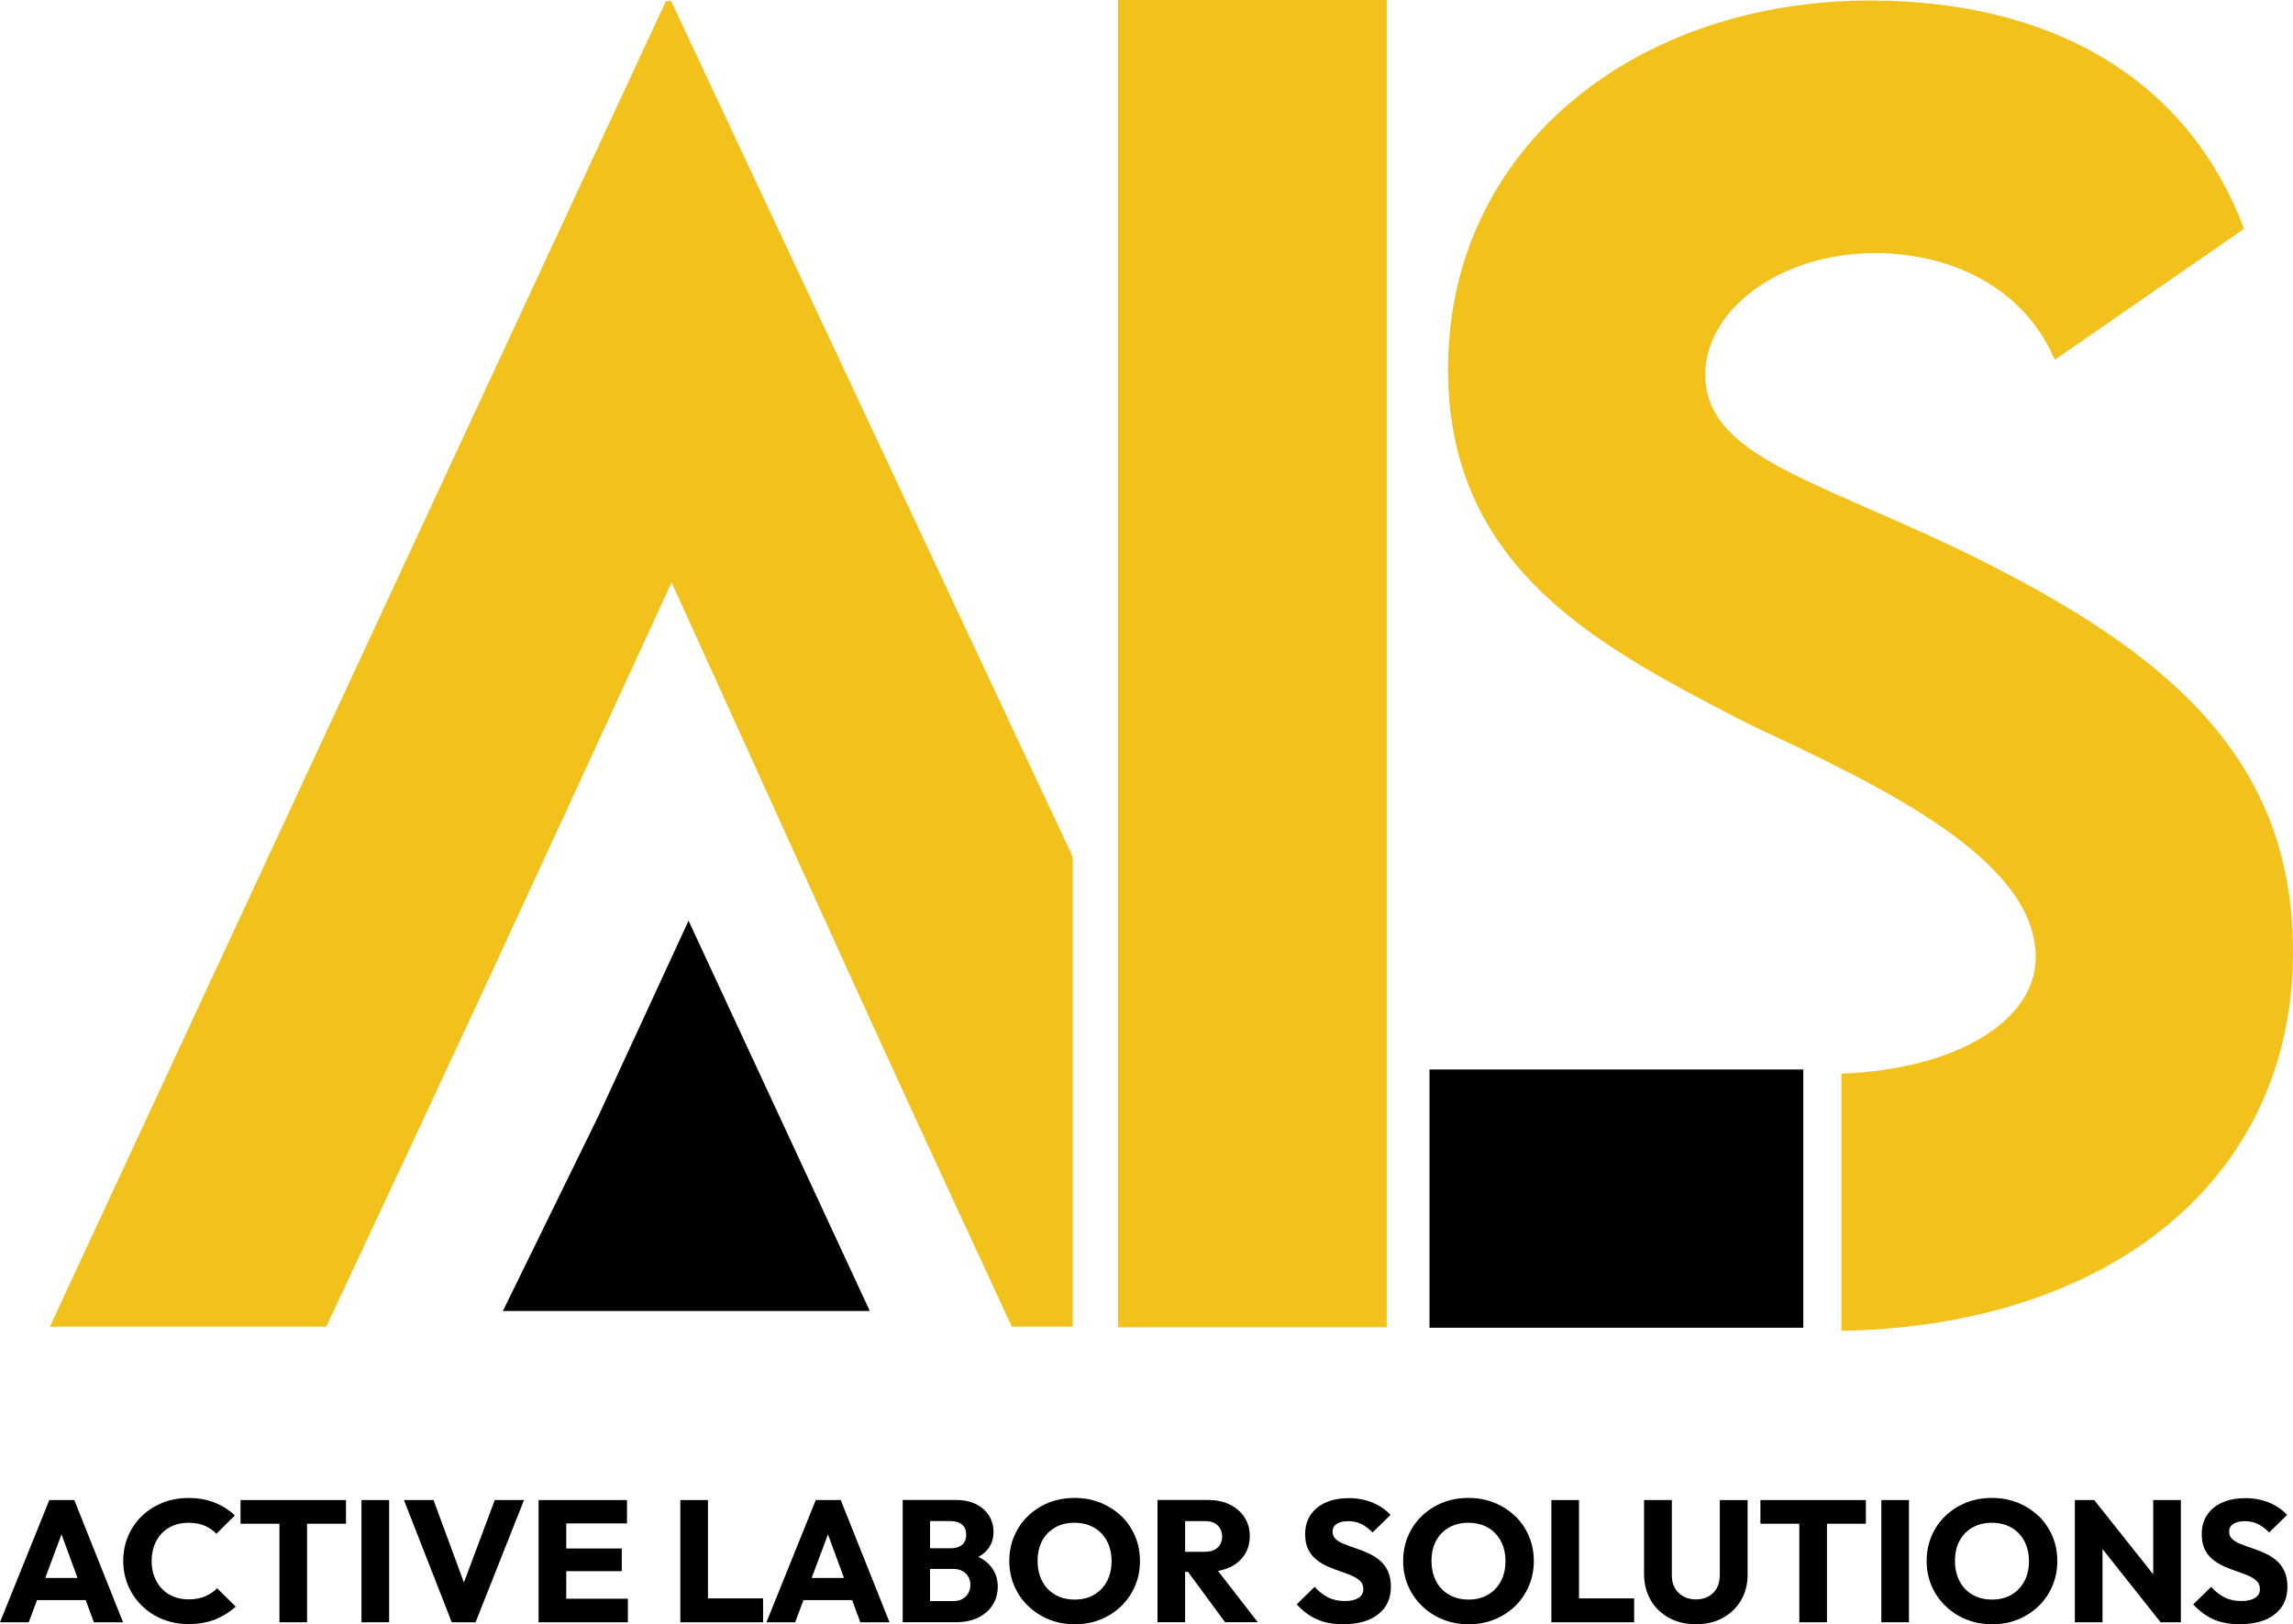
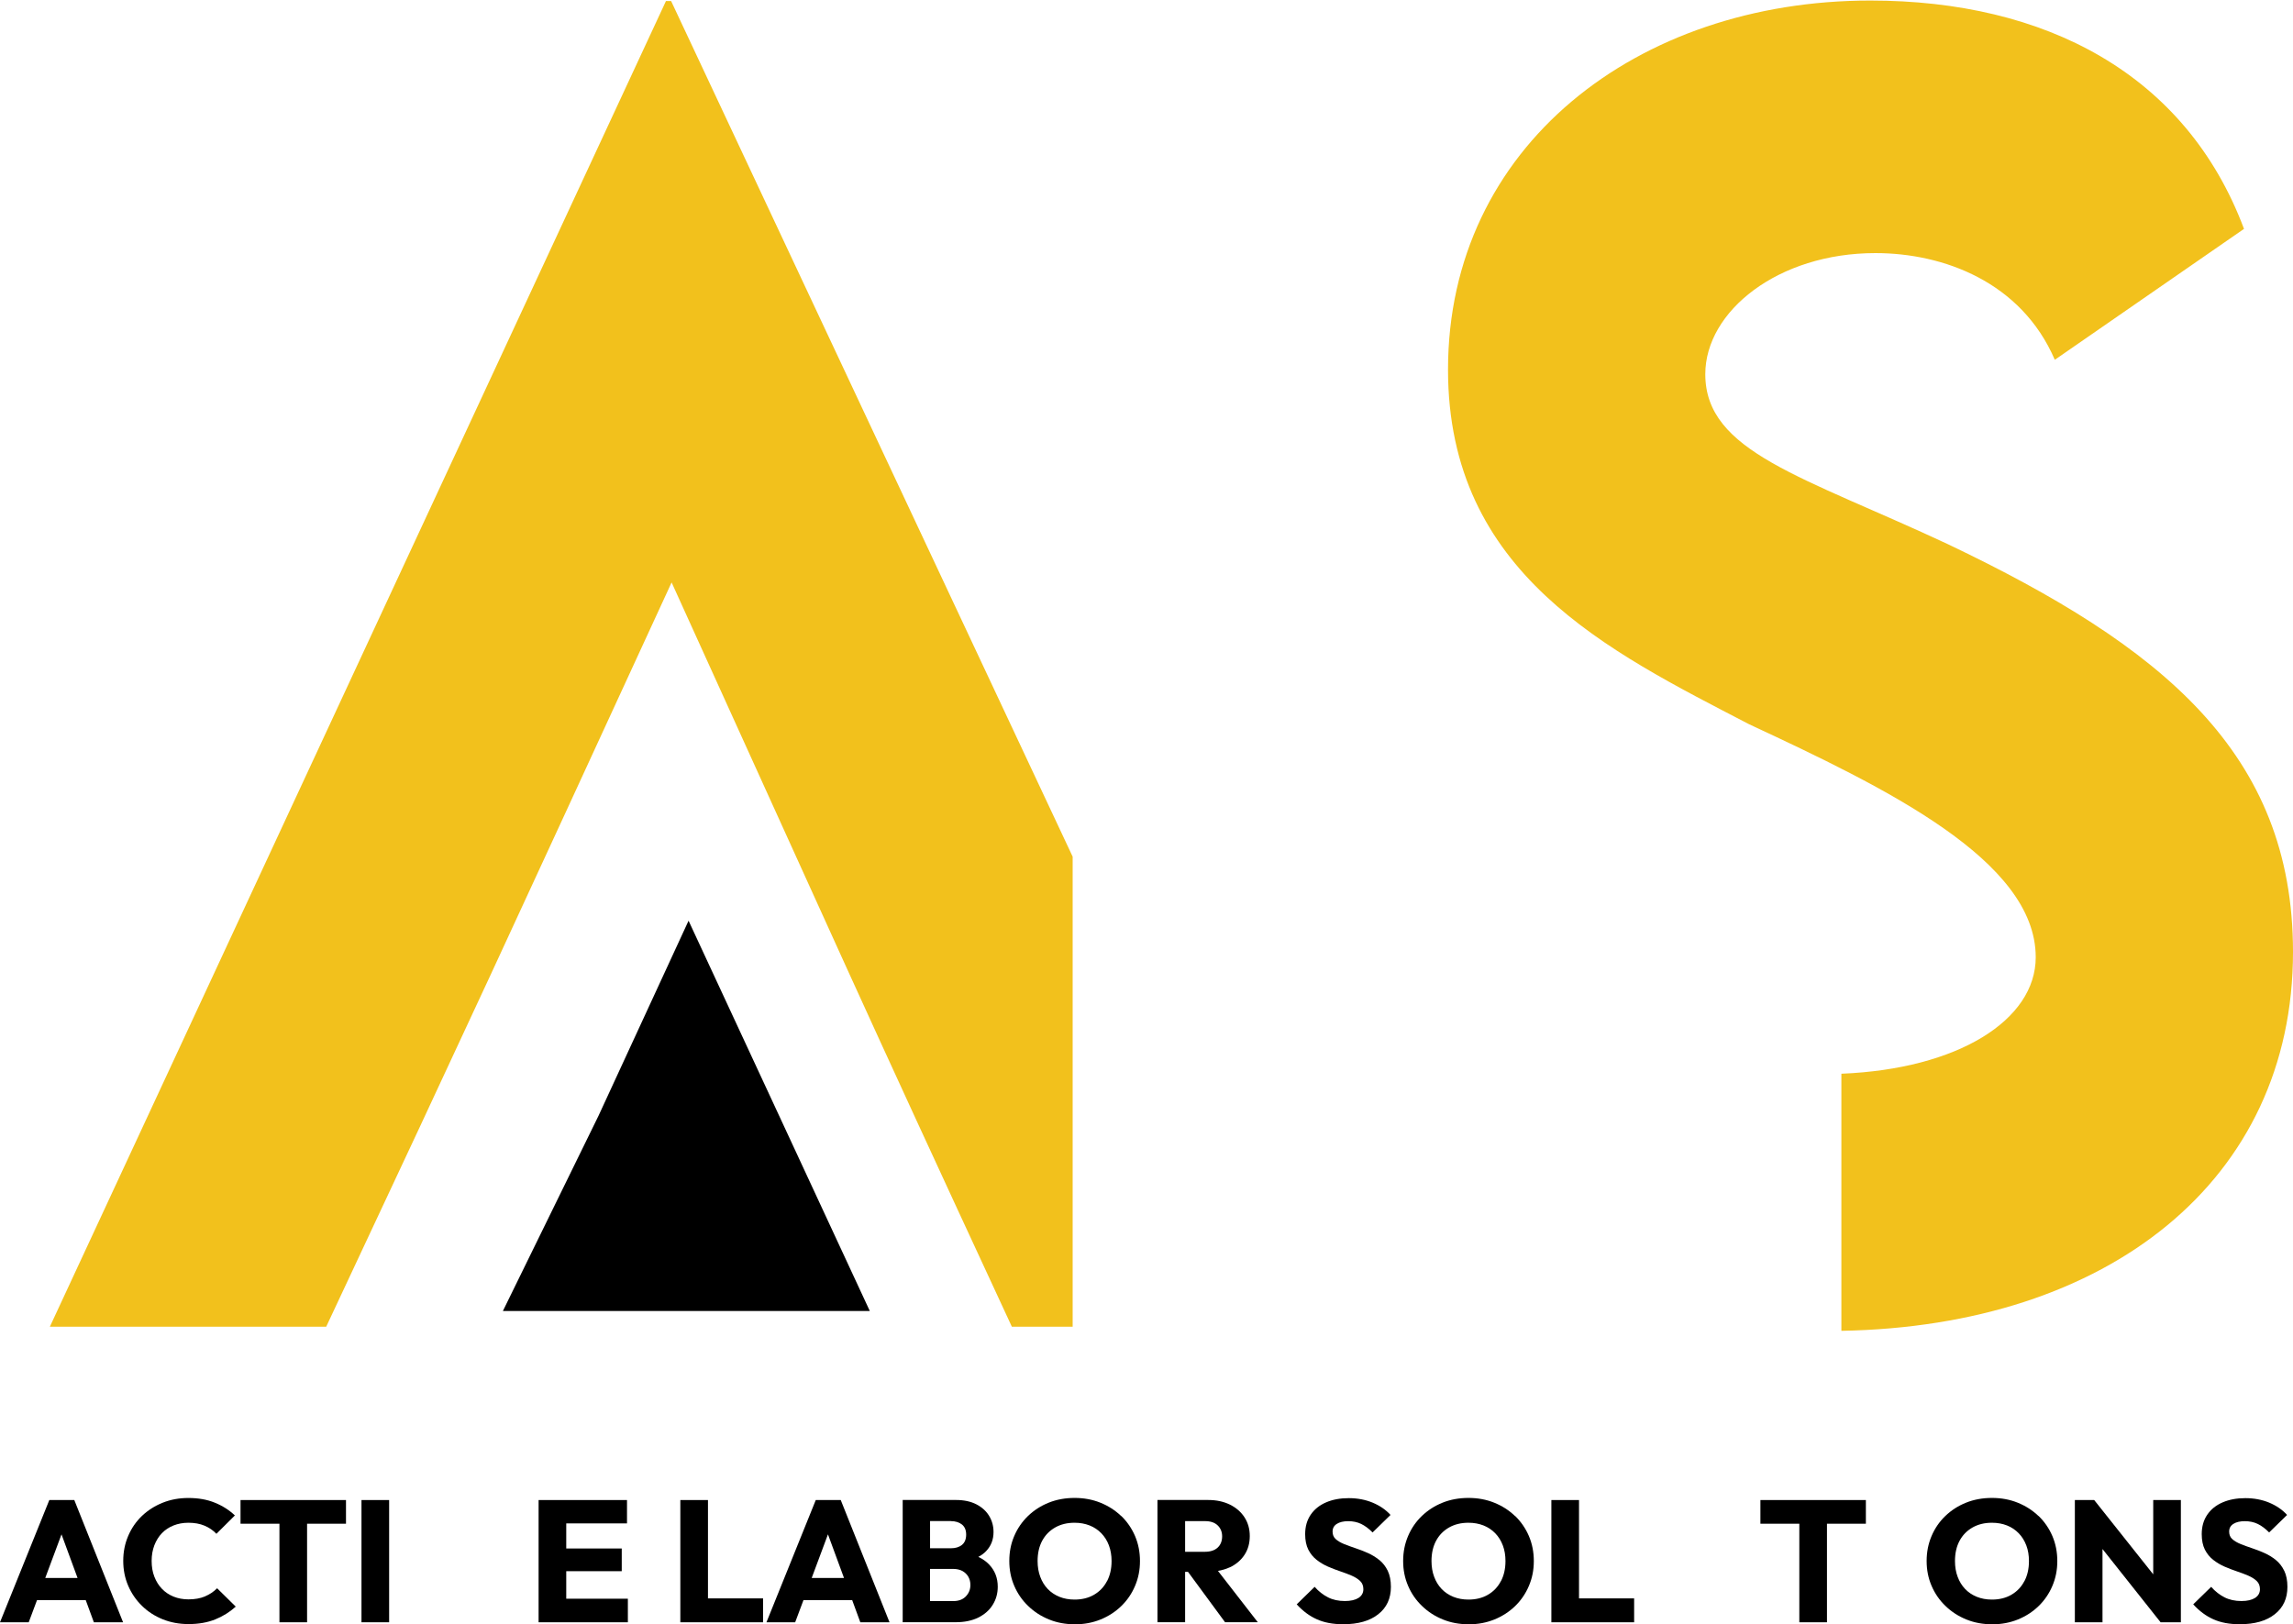
<svg xmlns="http://www.w3.org/2000/svg" id="Capa_2" data-name="Capa 2" viewBox="0 0 423.09 299.78">
  <defs>
    <style>
      .cls-1 {
        fill: #f2c11c;
      }
    </style>
  </defs>
  <g id="Capa_1-2" data-name="Capa 1">
    <g>
-       <path class="cls-1" d="M255.86,0h-49.56v244.95h49.56V0Z" />
-       <rect x="263.76" y="197.38" width="68.97" height="47.66" />
      <path class="cls-1" d="M339.76,245.61c49.27-.86,83.33-27.78,83.33-69.92,0-36.72-24.16-56.41-63.64-75.24-26.83-12.56-44.8-17.03-44.8-31.39,0-11.61,13.41-22.35,31.39-22.35,12.56,0,26.92,5.33,33.1,19.69l34.91-24.16C403.31,13.6,377.34.1,345.09.1c-43,0-77.91,26.92-77.91,68.11,0,37.67,29.58,51.94,55.55,65.45,25.11,11.7,52.89,25.11,52.89,43,0,11.61-14.36,20.64-35.86,21.5v47.47Z" />
      <path class="cls-1" d="M123.83.19h-.95L9.2,244.85h50.99c28.16-60.02,31.87-68.2,63.73-137.36,31.87,70.11,33.67,74.58,62.78,137.36h11.22v-86.75L123.83.19Z" />
      <polygon points="127.05 169.92 143.77 205.93 160.49 241.95 127.05 241.95 92.79 241.95 110.43 205.93 127.05 169.92" />
      <g>
        <path d="M9.1,276.84l-9.1,22.56h5.3l1.53-4.09h8.99l1.5,4.09h5.39l-9-22.56h-4.61ZM8.35,291.22l3-8.05,2.96,8.05h-5.96Z" />
        <path d="M37.82,294.63c-.87.36-1.88.54-3.05.54-1,0-1.91-.17-2.75-.51-.83-.34-1.55-.82-2.14-1.44-.6-.62-1.06-1.36-1.4-2.24-.34-.87-.5-1.84-.5-2.91s.17-2,.5-2.88c.34-.87.8-1.62,1.4-2.24.6-.62,1.31-1.09,2.14-1.42.83-.33,1.75-.5,2.75-.5,1.13,0,2.12.18,2.97.54.85.36,1.59.86,2.19,1.5l3.41-3.39c-1.06-1-2.3-1.79-3.72-2.36-1.42-.58-3.04-.86-4.86-.86-1.71,0-3.3.29-4.76.88-1.46.59-2.73,1.4-3.82,2.44-1.08,1.04-1.93,2.27-2.53,3.69-.61,1.42-.91,2.95-.91,4.59s.3,3.17.91,4.59c.61,1.42,1.46,2.66,2.55,3.72,1.09,1.07,2.37,1.89,3.83,2.48,1.46.59,3.05.88,4.76.88,1.86,0,3.5-.29,4.92-.86,1.42-.57,2.68-1.36,3.79-2.36l-3.44-3.39c-.63.64-1.38,1.14-2.24,1.5Z" />
        <polygon points="44.38 281.21 51.56 281.21 51.56 299.4 56.66 299.4 56.66 281.21 63.84 281.21 63.84 276.84 44.38 276.84 44.38 281.21" />
        <rect x="66.7" y="276.84" width="5.1" height="22.56" />
-         <polygon points="85.6 292.06 79.99 276.84 74.53 276.84 83.36 299.4 87.75 299.4 96.69 276.84 91.29 276.84 85.6 292.06" />
        <polygon points="104.48 289.97 114.72 289.97 114.72 285.78 104.48 285.78 104.48 281.15 115.69 281.15 115.69 276.84 104.48 276.84 103.28 276.84 99.38 276.84 99.38 299.4 103.28 299.4 104.48 299.4 115.85 299.4 115.85 295.05 104.48 295.05 104.48 289.97" />
        <polygon points="130.63 276.84 125.53 276.84 125.53 299.4 129.46 299.4 130.63 299.4 140.8 299.4 140.8 294.99 130.63 294.99 130.63 276.84" />
        <path d="M150.52,276.84l-9.1,22.56h5.3l1.53-4.09h8.99l1.5,4.09h5.39l-9-22.56h-4.61ZM149.77,291.22l3-8.05,2.96,8.05h-5.96Z" />
        <path d="M180.52,287.33c.56-.3,1.05-.65,1.44-1.07.91-.96,1.36-2.13,1.36-3.52,0-1.09-.27-2.08-.81-2.97-.54-.89-1.33-1.61-2.36-2.14-1.03-.53-2.28-.8-3.75-.8h-9.84v22.56h9.78c1.62,0,3.02-.29,4.17-.86,1.16-.58,2.05-1.36,2.66-2.35.62-.99.93-2.1.93-3.34,0-1.62-.53-2.98-1.58-4.09-.55-.58-1.22-1.05-2.01-1.42ZM175.44,280.73c.84,0,1.53.21,2.05.62.52.42.78,1.04.78,1.87s-.26,1.49-.78,1.9c-.52.42-1.2.62-2.05.62h-3.83v-5.02h3.83ZM178.2,294.63c-.56.58-1.34.86-2.34.86h-4.26v-5.94h4.26c.67,0,1.24.13,1.71.38.47.26.83.61,1.09,1.05.26.45.39.96.39,1.53,0,.83-.28,1.53-.84,2.11Z" />
        <path d="M206.87,279.79c-1.09-1.05-2.37-1.87-3.83-2.46-1.46-.59-3.05-.88-4.76-.88s-3.33.29-4.79.88c-1.46.59-2.73,1.41-3.82,2.46-1.08,1.05-1.93,2.28-2.53,3.69-.61,1.41-.91,2.94-.91,4.6s.3,3.17.91,4.59c.61,1.42,1.46,2.66,2.57,3.72,1.1,1.07,2.39,1.9,3.85,2.49,1.46.6,3.06.89,4.79.89s3.27-.3,4.73-.89c1.46-.6,2.73-1.42,3.82-2.48,1.08-1.05,1.93-2.29,2.53-3.71.61-1.42.91-2.94.91-4.59s-.3-3.2-.91-4.62c-.61-1.42-1.46-2.65-2.55-3.71ZM204.25,291.81c-.56,1.08-1.36,1.91-2.39,2.51s-2.23.89-3.59.89c-1.02,0-1.95-.17-2.79-.51-.84-.34-1.56-.83-2.16-1.45-.6-.63-1.06-1.38-1.38-2.25-.33-.87-.49-1.84-.49-2.91,0-1.43.28-2.67.84-3.72.56-1.05,1.36-1.87,2.39-2.46,1.03-.59,2.23-.88,3.59-.88,1.02,0,1.94.17,2.78.5.83.33,1.55.81,2.16,1.44.61.63,1.07,1.37,1.4,2.24.32.86.49,1.83.49,2.89,0,1.41-.28,2.65-.84,3.72Z" />
        <path d="M226.9,289.27c1.17-.55,2.08-1.33,2.73-2.32.65-.99.97-2.15.97-3.47s-.33-2.45-.97-3.45c-.65-1-1.55-1.78-2.7-2.35-1.15-.56-2.48-.85-4-.85h-9.36v22.56h5.1v-9.3h.53l6.84,9.3h6.04l-7.35-9.47c.78-.14,1.5-.35,2.16-.66ZM218.68,280.73h3.67c1.02,0,1.8.27,2.34.8.54.53.81,1.2.81,2.01,0,.87-.28,1.57-.83,2.08-.55.51-1.34.77-2.36.77h-3.64v-5.66Z" />
        <path d="M254.5,287.91c-.64-.52-1.34-.95-2.1-1.29-.76-.34-1.52-.64-2.29-.89-.77-.26-1.47-.51-2.11-.77-.64-.26-1.15-.56-1.54-.91-.39-.35-.58-.81-.58-1.39,0-.62.26-1.09.78-1.42.52-.33,1.22-.5,2.11-.5s1.68.17,2.39.51c.7.34,1.4.86,2.1,1.57l3.31-3.23c-.87-.96-1.97-1.71-3.3-2.27-1.33-.55-2.8-.83-4.4-.83s-2.98.26-4.19.78c-1.21.52-2.16,1.28-2.84,2.28-.68,1-1.02,2.19-1.02,3.58,0,1.15.2,2.1.58,2.86.39.76.9,1.39,1.54,1.89s1.34.92,2.1,1.25c.76.33,1.52.62,2.29.88.77.26,1.47.52,2.11.8.64.28,1.15.61,1.54.99.39.38.58.88.58,1.5,0,.68-.3,1.21-.89,1.6-.6.38-1.44.58-2.52.58-1.19,0-2.24-.23-3.13-.69-.9-.46-1.72-1.1-2.45-1.93l-3.31,3.23c1.13,1.24,2.37,2.16,3.72,2.76,1.35.61,2.97.91,4.86.91,2.75,0,4.91-.61,6.46-1.84,1.56-1.22,2.34-2.91,2.34-5.06,0-1.17-.2-2.16-.58-2.96-.39-.8-.9-1.46-1.54-1.98Z" />
        <path d="M279.54,279.79c-1.09-1.05-2.37-1.87-3.83-2.46-1.46-.59-3.05-.88-4.76-.88s-3.33.29-4.79.88c-1.46.59-2.73,1.41-3.82,2.46s-1.93,2.28-2.53,3.69-.91,2.94-.91,4.6.3,3.17.91,4.59c.61,1.42,1.46,2.66,2.57,3.72,1.1,1.07,2.39,1.9,3.85,2.49,1.46.6,3.06.89,4.79.89s3.26-.3,4.73-.89c1.46-.6,2.73-1.42,3.82-2.48,1.08-1.05,1.93-2.29,2.53-3.71.61-1.42.91-2.94.91-4.59s-.3-3.2-.91-4.62c-.61-1.42-1.46-2.65-2.55-3.71ZM276.93,291.81c-.56,1.08-1.36,1.91-2.39,2.51-1.03.6-2.23.89-3.59.89-1.02,0-1.95-.17-2.79-.51-.84-.34-1.57-.83-2.16-1.45-.6-.63-1.06-1.38-1.38-2.25-.33-.87-.49-1.84-.49-2.91,0-1.43.28-2.67.84-3.72.56-1.05,1.36-1.87,2.39-2.46,1.03-.59,2.23-.88,3.59-.88,1.02,0,1.94.17,2.78.5.83.33,1.55.81,2.16,1.44.61.63,1.07,1.37,1.4,2.24.33.86.49,1.83.49,2.89,0,1.41-.28,2.65-.84,3.72Z" />
        <polygon points="291.35 276.84 286.25 276.84 286.25 299.4 290.18 299.4 291.35 299.4 301.52 299.4 301.52 294.99 291.35 294.99 291.35 276.84" />
-         <path d="M317.31,290.83c0,.89-.19,1.67-.57,2.32-.38.65-.89,1.15-1.54,1.5-.65.35-1.41.53-2.27.53s-1.58-.18-2.26-.53c-.68-.35-1.22-.86-1.61-1.52-.39-.66-.58-1.44-.58-2.33v-13.96h-5.13v13.68c0,1.79.41,3.38,1.22,4.78.81,1.4,1.94,2.49,3.38,3.28,1.44.79,3.1,1.18,4.99,1.18s3.54-.39,4.97-1.18c1.43-.79,2.54-1.87,3.35-3.26.8-1.38,1.2-2.97,1.2-4.76v-13.71h-5.13v14Z" />
        <polygon points="324.82 281.21 332 281.21 332 299.4 337.1 299.4 337.1 281.21 344.28 281.21 344.28 276.84 324.82 276.84 324.82 281.21" />
-         <rect x="347.13" y="276.84" width="5.1" height="22.56" />
        <path d="M376.13,279.79c-1.09-1.05-2.37-1.87-3.83-2.46-1.46-.59-3.05-.88-4.76-.88s-3.33.29-4.79.88c-1.46.59-2.73,1.41-3.82,2.46s-1.93,2.28-2.53,3.69-.91,2.94-.91,4.6.3,3.17.91,4.59c.61,1.42,1.46,2.66,2.57,3.72,1.1,1.07,2.39,1.9,3.85,2.49,1.46.6,3.06.89,4.79.89s3.26-.3,4.73-.89c1.46-.6,2.73-1.42,3.82-2.48,1.08-1.05,1.93-2.29,2.53-3.71.61-1.42.91-2.94.91-4.59s-.3-3.2-.91-4.62c-.61-1.42-1.46-2.65-2.55-3.71ZM373.52,291.81c-.56,1.08-1.36,1.91-2.39,2.51-1.03.6-2.23.89-3.59.89-1.02,0-1.95-.17-2.79-.51-.84-.34-1.57-.83-2.16-1.45-.6-.63-1.06-1.38-1.38-2.25-.33-.87-.49-1.84-.49-2.91,0-1.43.28-2.67.84-3.72.56-1.05,1.36-1.87,2.39-2.46,1.03-.59,2.23-.88,3.59-.88,1.02,0,1.94.17,2.78.5.83.33,1.55.81,2.16,1.44.61.63,1.07,1.37,1.4,2.24.33.86.49,1.83.49,2.89,0,1.41-.28,2.65-.84,3.72Z" />
        <polygon points="397.3 290.55 386.41 276.84 382.84 276.84 382.84 299.4 387.94 299.4 387.94 285.88 398.66 299.4 402.4 299.4 402.4 276.84 397.3 276.84 397.3 290.55" />
        <path d="M421.47,289.89c-.39-.8-.9-1.46-1.54-1.98-.64-.52-1.34-.95-2.1-1.29-.76-.34-1.52-.64-2.29-.89-.77-.26-1.47-.51-2.11-.77-.64-.26-1.15-.56-1.54-.91-.39-.35-.58-.81-.58-1.39,0-.62.26-1.09.78-1.42.52-.33,1.22-.5,2.11-.5s1.68.17,2.39.51c.7.34,1.4.86,2.1,1.57l3.31-3.23c-.87-.96-1.97-1.71-3.3-2.27-1.33-.55-2.8-.83-4.4-.83s-2.98.26-4.19.78-2.16,1.28-2.84,2.28c-.68,1-1.02,2.19-1.02,3.58,0,1.15.2,2.1.58,2.86.39.76.9,1.39,1.54,1.89s1.34.92,2.1,1.25c.76.33,1.52.62,2.29.88.77.26,1.47.52,2.11.8.64.28,1.15.61,1.54.99.39.38.58.88.58,1.5,0,.68-.3,1.21-.89,1.6-.6.38-1.44.58-2.52.58-1.19,0-2.24-.23-3.14-.69-.9-.46-1.72-1.1-2.45-1.93l-3.31,3.23c1.13,1.24,2.37,2.16,3.72,2.76,1.35.61,2.97.91,4.86.91,2.75,0,4.91-.61,6.46-1.84,1.56-1.22,2.34-2.91,2.34-5.06,0-1.17-.2-2.16-.58-2.96Z" />
      </g>
    </g>
  </g>
</svg>